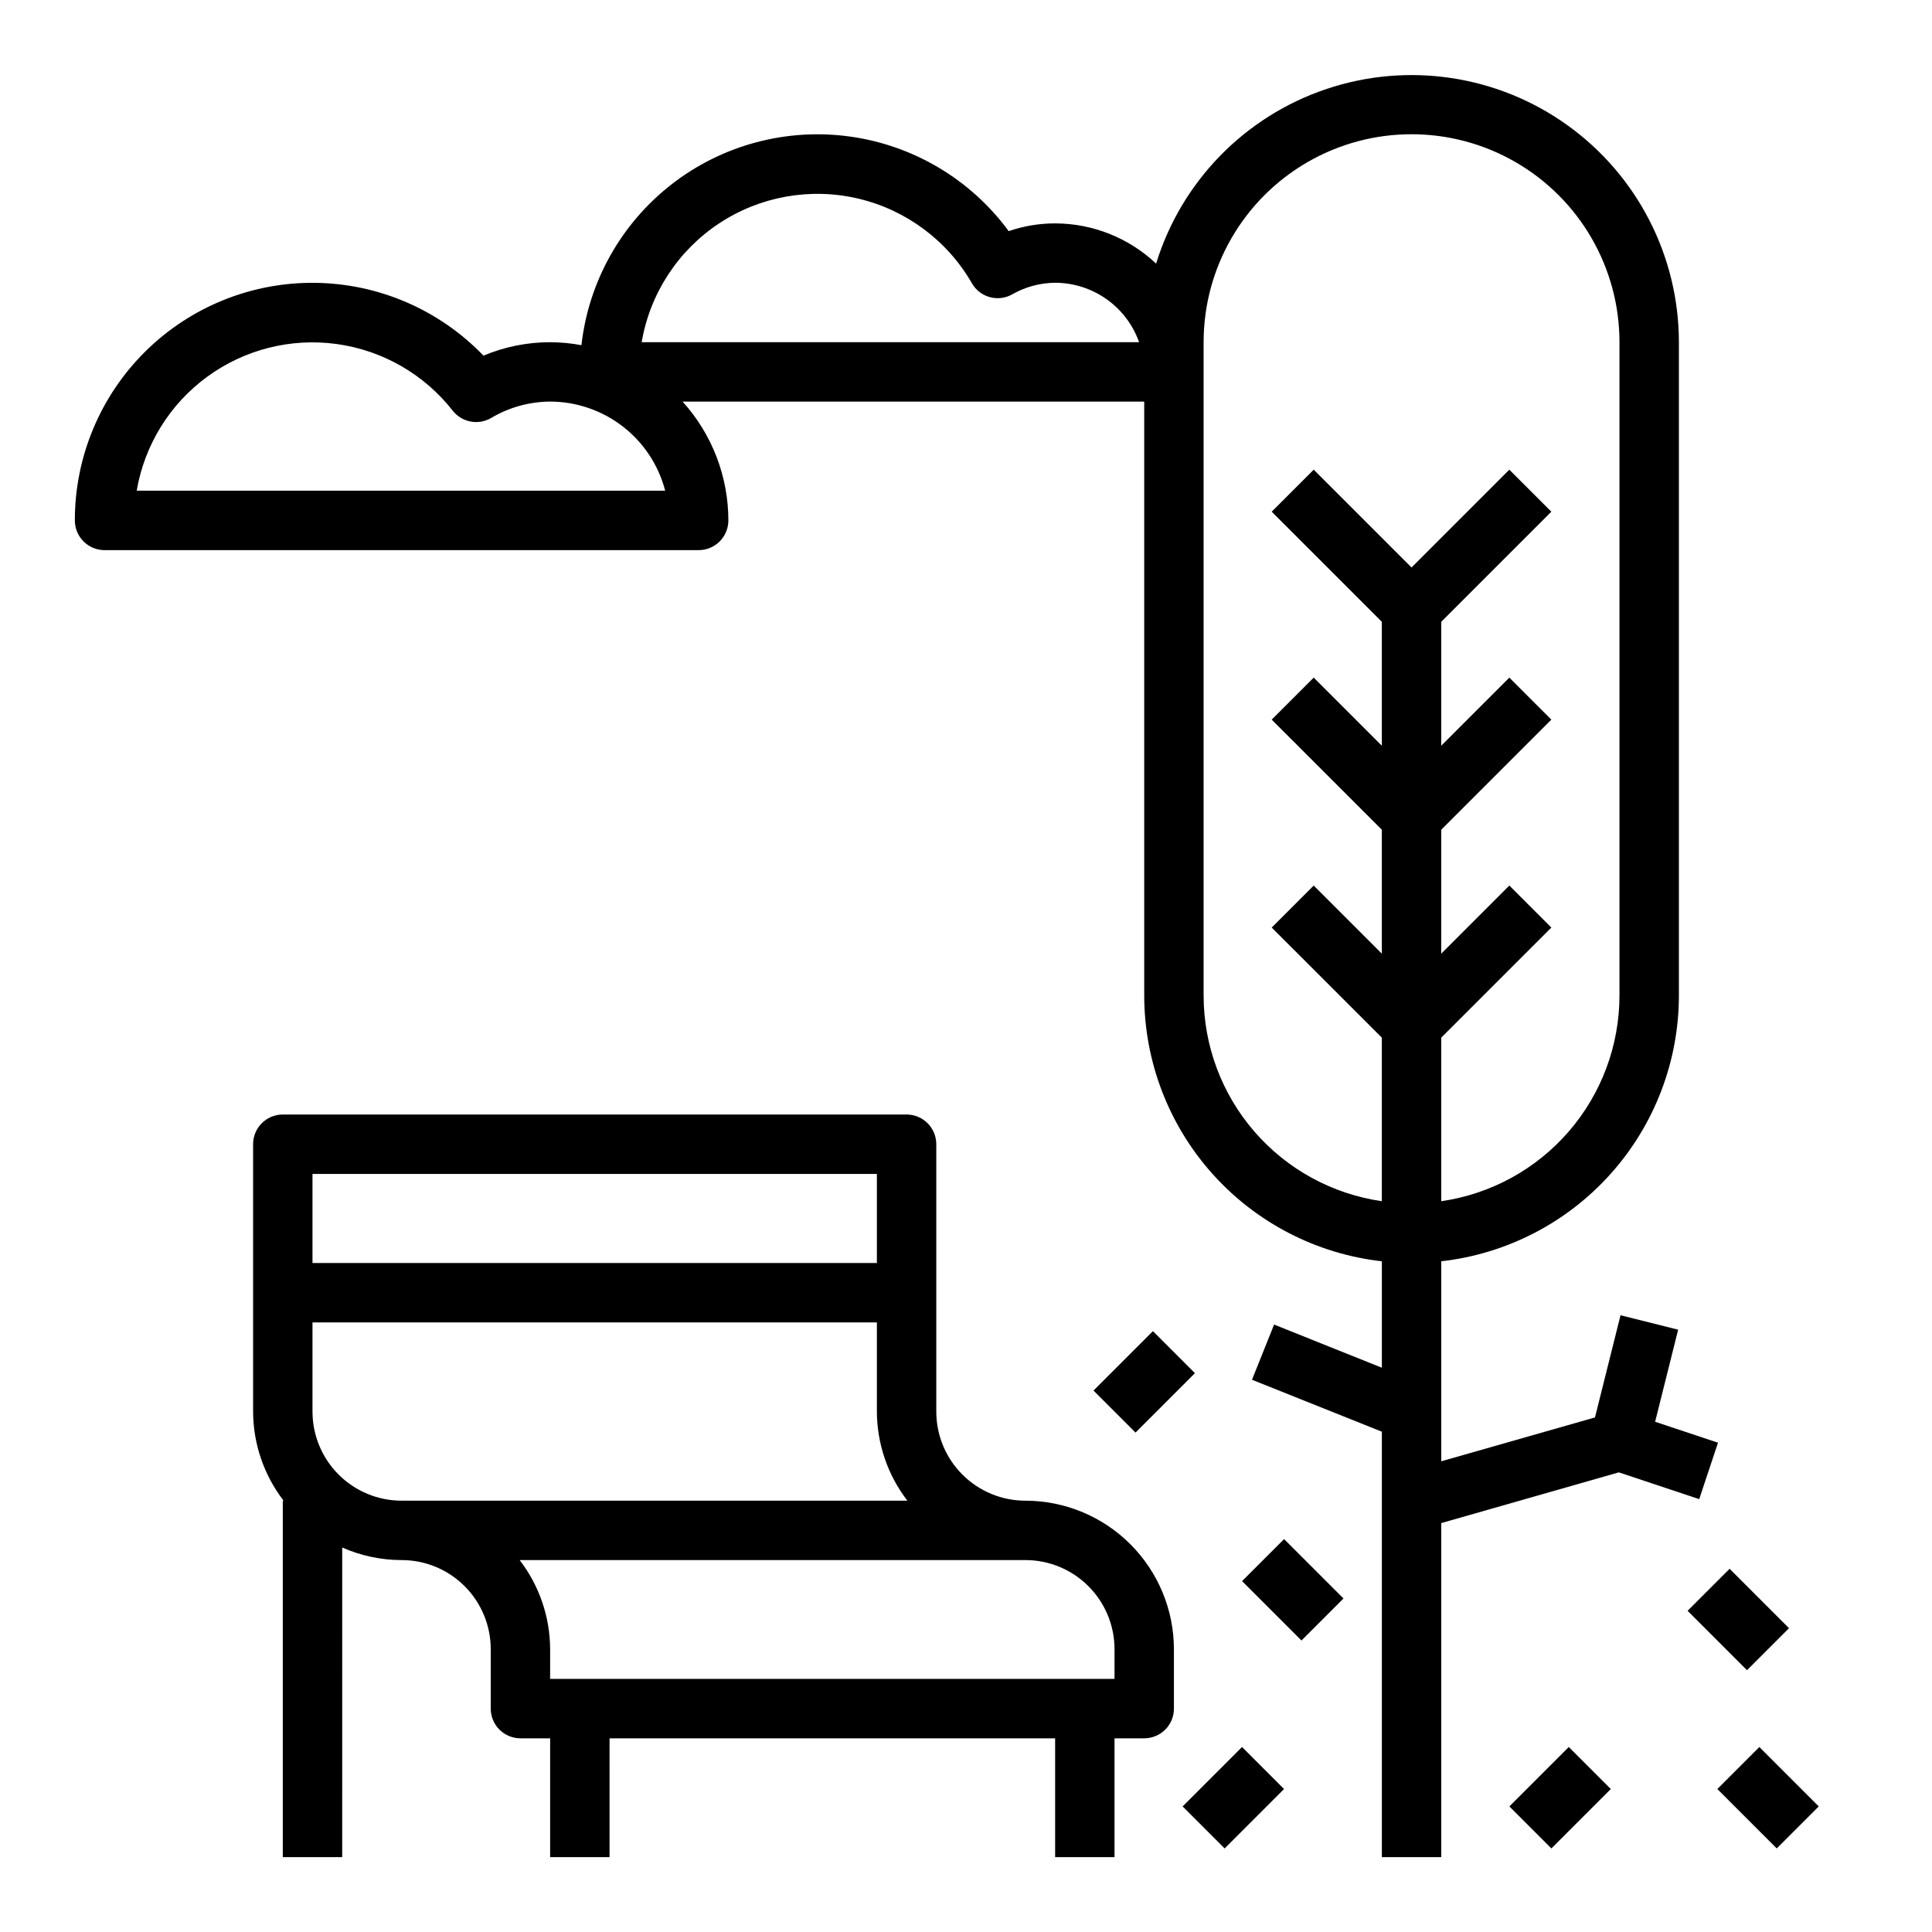
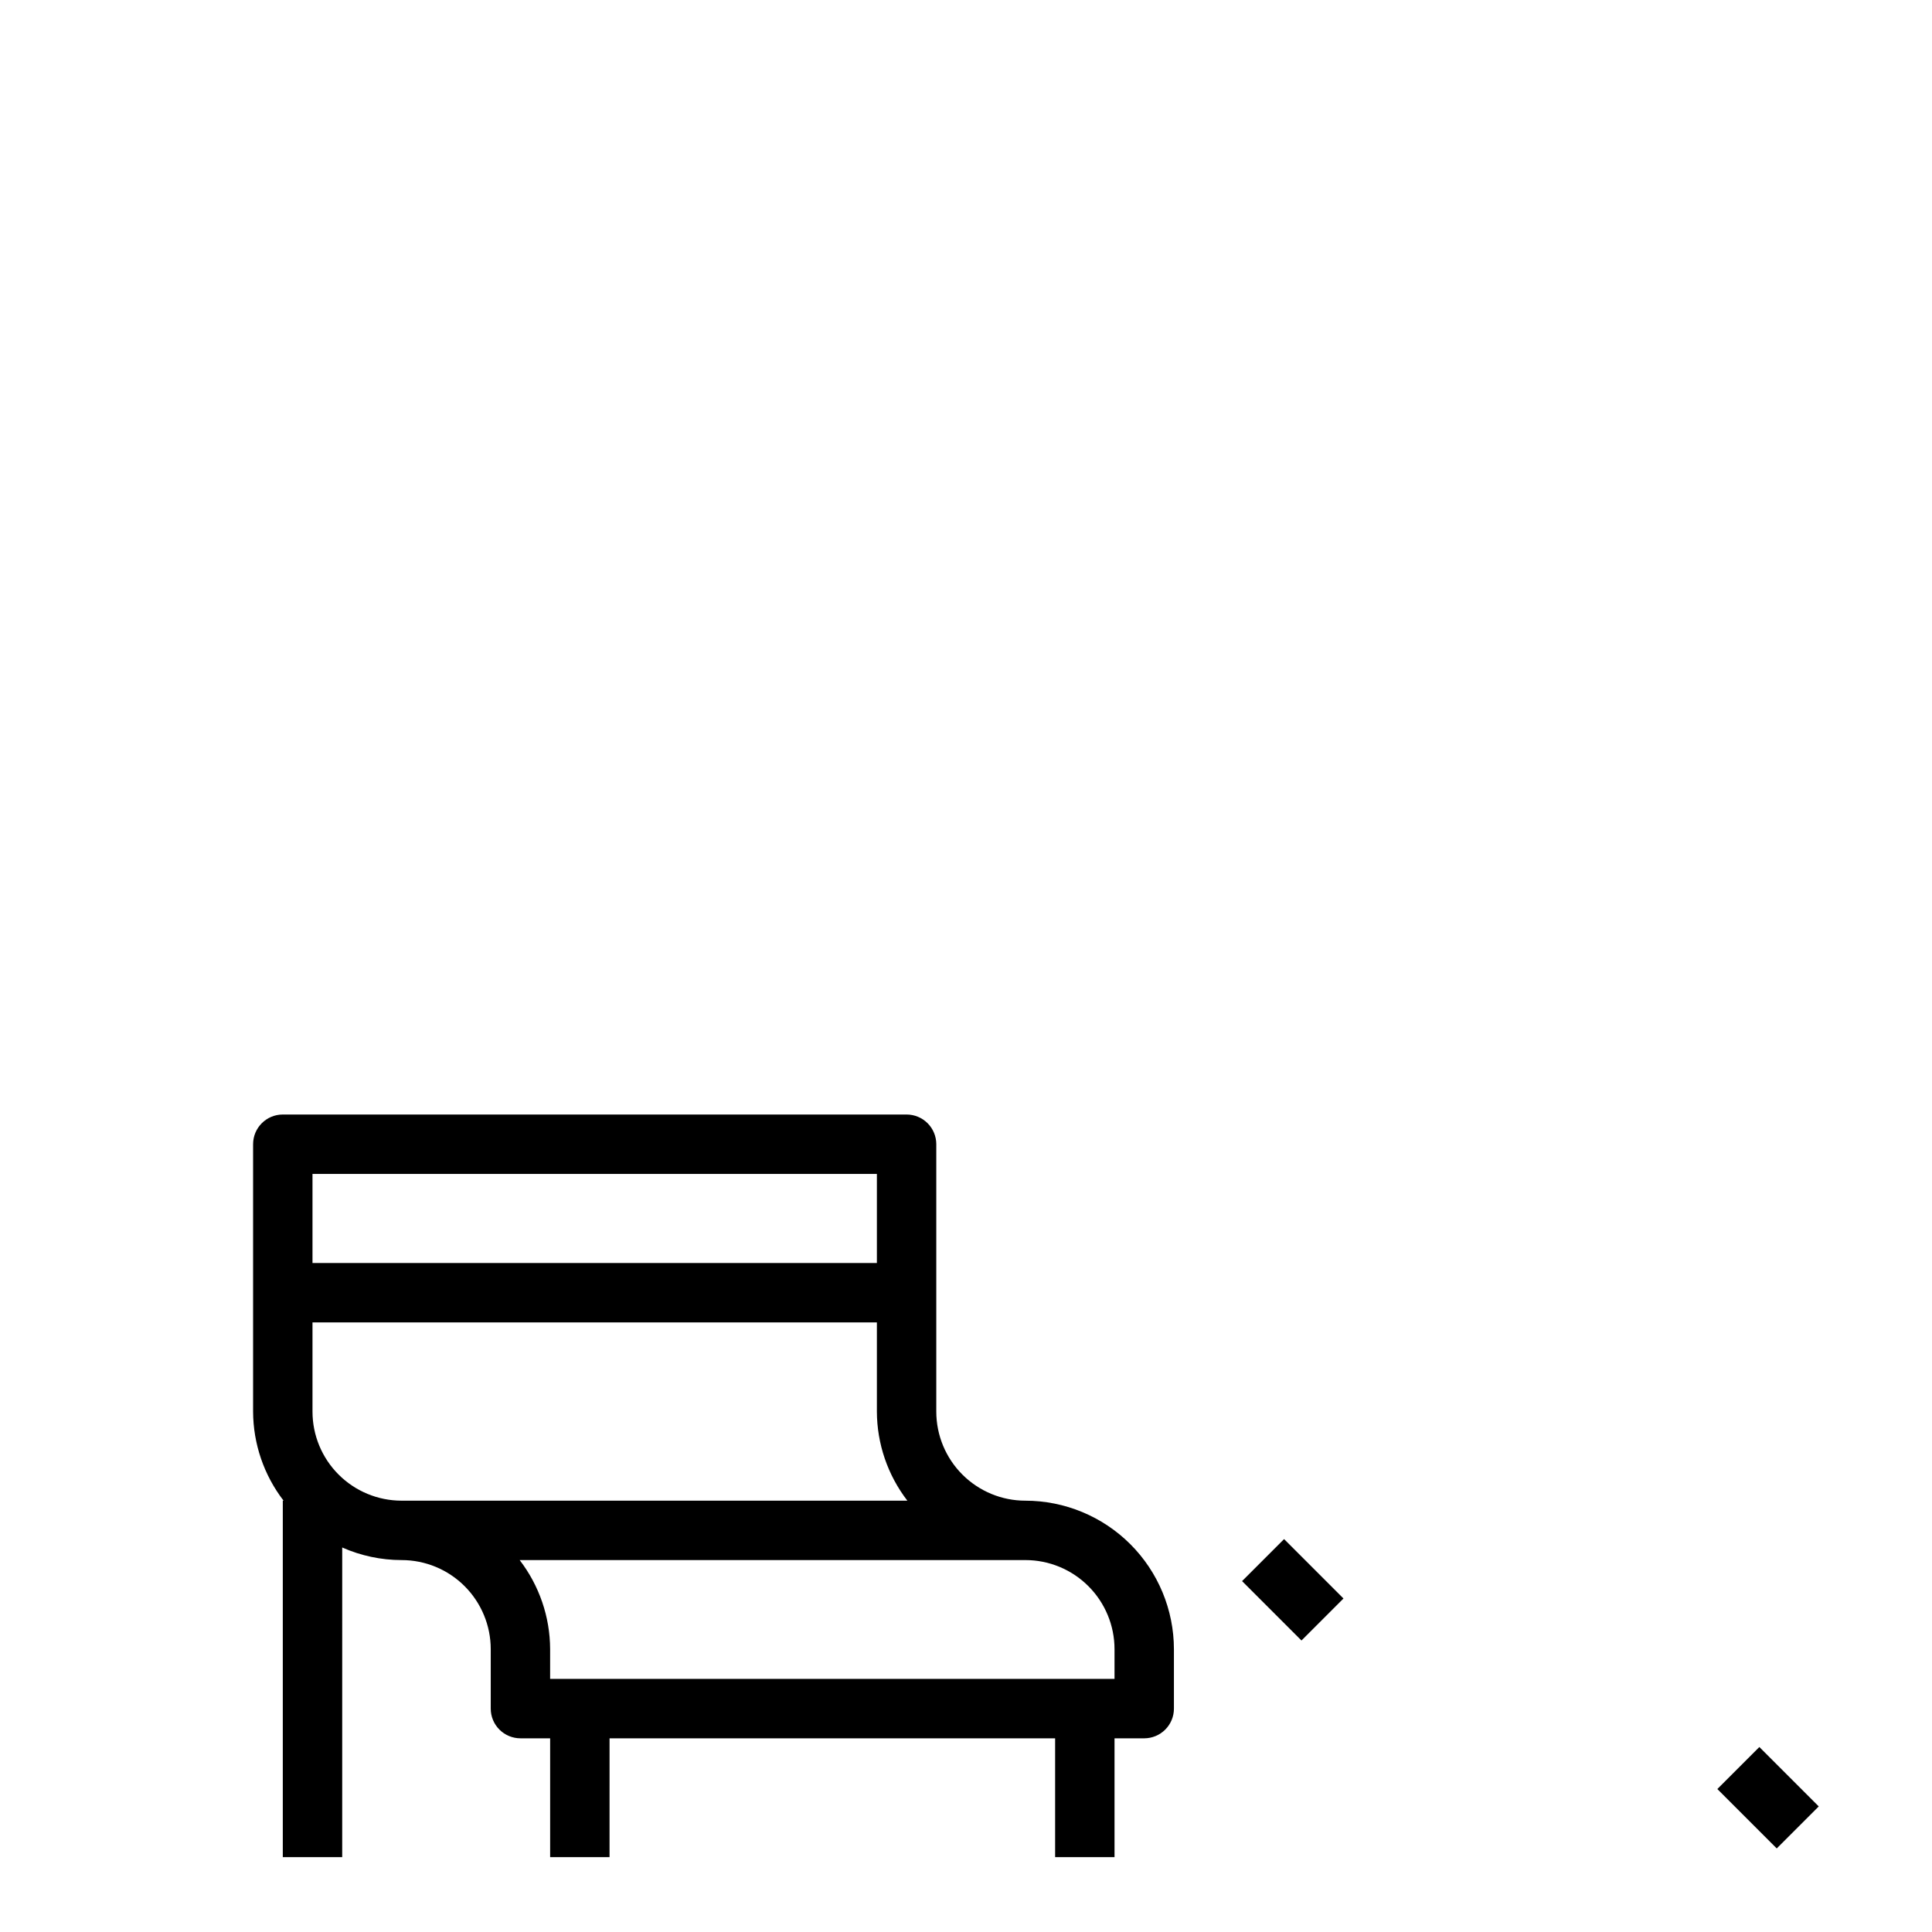
<svg xmlns="http://www.w3.org/2000/svg" fill="#000000" width="800px" height="800px" version="1.1" viewBox="144 144 512 512">
  <g>
    <path d="m439.36 636.16v-31.488h7.871c2.09 0 4.09-0.832 5.566-2.305 1.477-1.477 2.305-3.481 2.305-5.566v-15.746c-0.012-10.434-4.164-20.438-11.539-27.816-7.379-7.379-17.387-11.531-27.82-11.543-6.262 0-12.27-2.488-16.699-6.918-4.43-4.43-6.918-10.434-6.918-16.699v-70.848c0-2.086-0.828-4.09-2.305-5.566-1.477-1.477-3.477-2.305-5.566-2.305h-165.31c-4.348 0-7.871 3.523-7.871 7.871v70.848c0.027 8.547 2.867 16.844 8.078 23.617h-0.207v94.465h15.742l0.004-82.059c4.957 2.195 10.32 3.332 15.742 3.336 6.266 0 12.27 2.488 16.699 6.918 4.43 4.43 6.918 10.438 6.918 16.699v15.746c0 2.086 0.828 4.09 2.305 5.566 1.477 1.473 3.481 2.305 5.566 2.305h7.871v31.488h15.742l0.004-31.488h118.08v31.488zm-62.977-181.06v23.617h-149.57v-23.617zm-149.57 62.977v-23.617h149.57v23.617c0.027 8.547 2.867 16.844 8.078 23.617h-134.03c-6.262 0-12.27-2.488-16.699-6.918-4.43-4.43-6.918-10.434-6.918-16.699zm54.898 39.359h134.03c6.266 0 12.27 2.488 16.699 6.918 4.43 4.43 6.918 10.438 6.918 16.699v7.871h-149.57v-7.871c-0.027-8.543-2.867-16.844-8.074-23.617z" />
-     <path d="m594.31 541.29 4.977-14.957-16.66-5.551 6.102-24.402-15.273-3.824-6.769 27.078-40.738 11.621v-53.004c17.309-1.953 33.293-10.207 44.906-23.188 11.613-12.98 18.047-29.777 18.07-47.195v-173.18c-0.016-22.797-11.004-44.191-29.52-57.488-18.516-13.301-42.301-16.875-63.906-9.609-21.609 7.266-38.398 24.484-45.121 46.266-7.238-6.828-16.812-10.641-26.766-10.656-4.184-0.004-8.34 0.691-12.293 2.055-10.055-13.68-25.207-22.719-42.02-25.062s-33.863 2.207-47.27 12.617c-13.41 10.41-22.047 25.797-23.945 42.664-2.734-0.508-5.512-0.773-8.297-0.785-6.066 0-12.07 1.207-17.664 3.559-11.672-12.133-27.719-19.082-44.555-19.293-16.836-0.215-33.055 6.328-45.027 18.16-11.977 11.832-18.715 27.969-18.707 44.805 0 2.09 0.832 4.09 2.309 5.566 1.477 1.477 3.477 2.305 5.566 2.305h157.44c2.09 0 4.094-0.828 5.566-2.305 1.477-1.477 2.309-3.477 2.309-5.566-0.004-11.633-4.324-22.855-12.125-31.488h122.33v157.44c0.027 17.418 6.457 34.215 18.07 47.195 11.617 12.98 27.598 21.234 44.906 23.188v28.199l-28.559-11.43-5.856 14.625 34.414 13.762v112.75h15.742v-88.531l47.051-13.438zm-414.08-267.25c2.059-12.094 8.738-22.91 18.633-30.164 9.891-7.254 22.215-10.379 34.367-8.707s23.18 8.008 30.742 17.664c2.422 3.086 6.746 3.922 10.141 1.961 4.742-2.828 10.152-4.336 15.672-4.371 6.981 0.012 13.758 2.336 19.277 6.606 5.516 4.273 9.465 10.258 11.219 17.012zm133.82-39.359c2.191-12.863 9.602-24.246 20.48-31.453 10.875-7.203 24.246-9.59 36.945-6.59 12.695 3 23.586 11.121 30.09 22.43 2.141 3.734 6.887 5.055 10.648 2.961 3.469-1.996 7.391-3.059 11.391-3.094 4.883 0.008 9.645 1.523 13.633 4.34 3.988 2.82 7.004 6.805 8.637 11.406zm148.92 173.18v-173.18c0-19.688 10.5-37.879 27.551-47.723 17.047-9.844 38.055-9.844 55.105 0 17.047 9.844 27.551 28.035 27.551 47.723v173.18c-0.016 13.238-4.797 26.031-13.473 36.035-8.672 10-20.656 16.547-33.762 18.438v-43.344l29.18-29.18-11.133-11.133-18.047 18.051v-32.84l29.18-29.18-11.133-11.133-18.047 18.051v-32.844l29.18-29.18-11.133-11.133-25.918 25.922-25.922-25.922-11.133 11.133 29.184 29.18v32.844l-18.051-18.051-11.133 11.133 29.184 29.18v32.844l-18.051-18.051-11.133 11.133 29.184 29.176v43.344c-13.105-1.891-25.09-8.438-33.762-18.438-8.672-10.004-13.457-22.797-13.469-36.035z" />
    <path d="m473.16 563.01 11.133-11.133 15.742 15.742-11.133 11.133z" />
-     <path d="m591.23 570.88 11.133-11.133 15.742 15.742-11.133 11.133z" />
-     <path d="m544 622.72 15.742-15.742 11.133 11.133-15.742 15.742z" />
    <path d="m599.11 618.11 11.133-11.133 15.742 15.742-11.133 11.133z" />
-     <path d="m457.41 622.72 15.742-15.742 11.133 11.133-15.742 15.742z" />
-     <path d="m433.79 512.51 15.742-15.742 11.133 11.133-15.742 15.742z" />
  </g>
</svg>